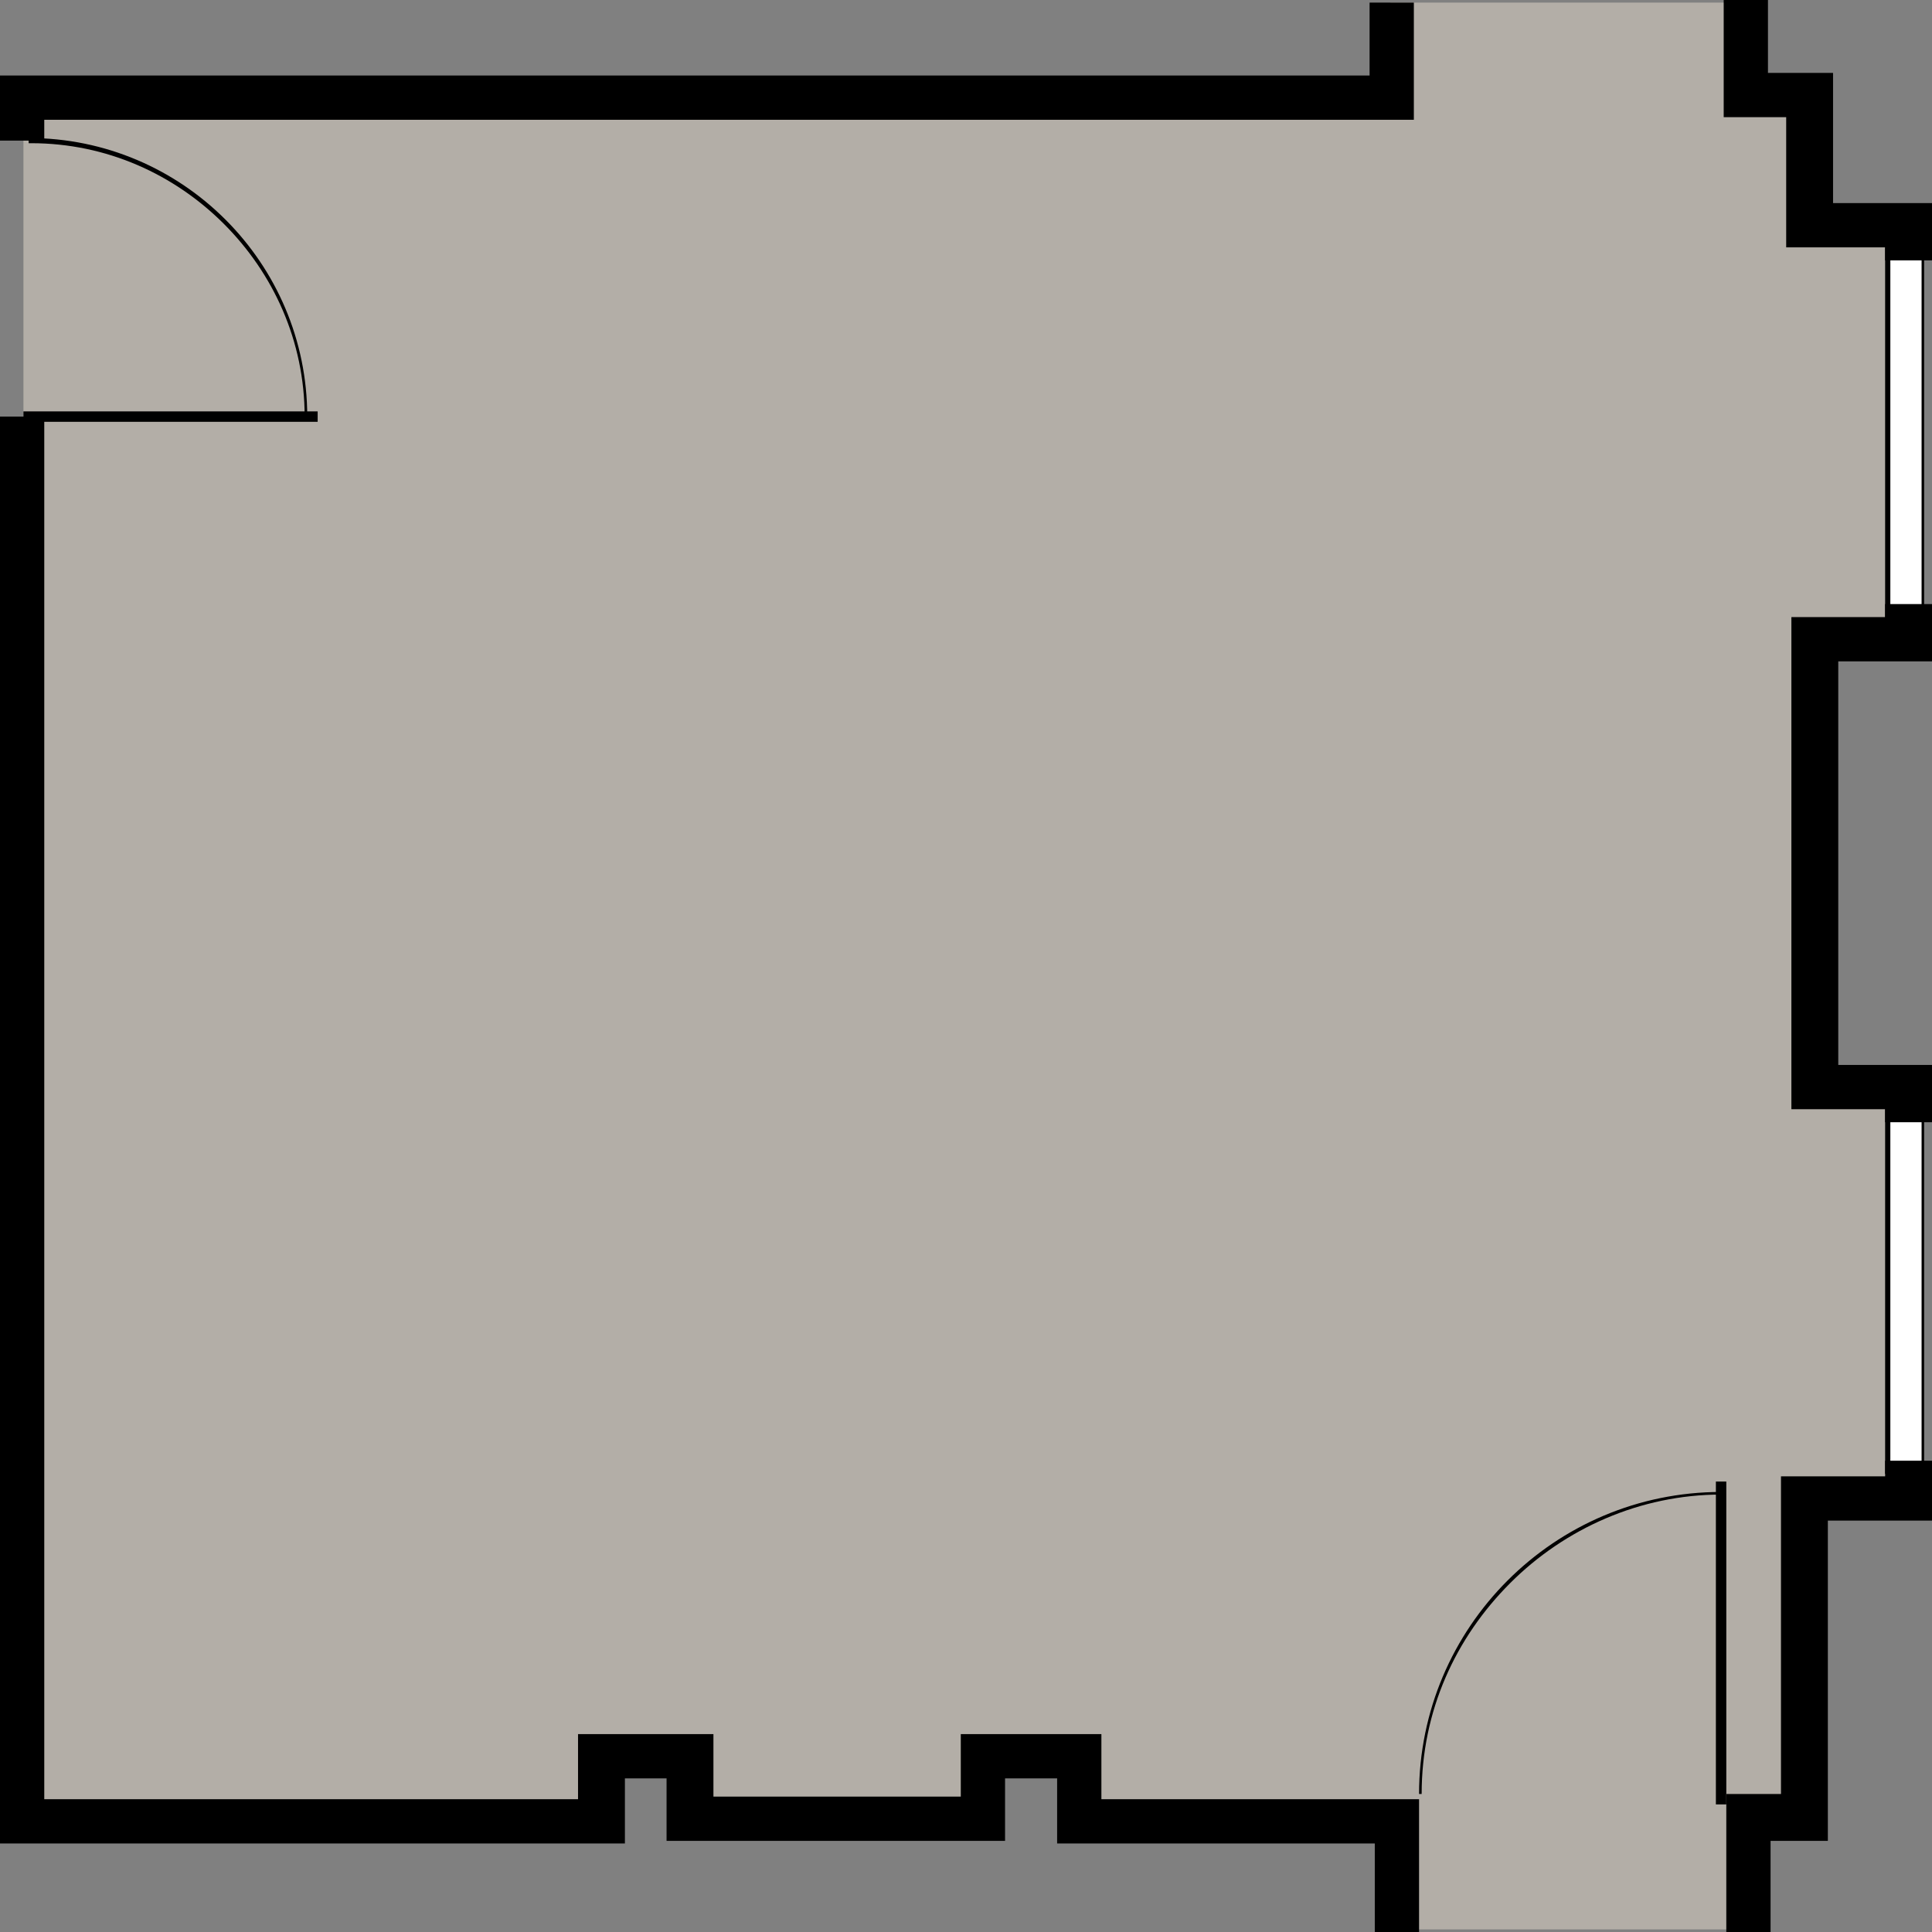
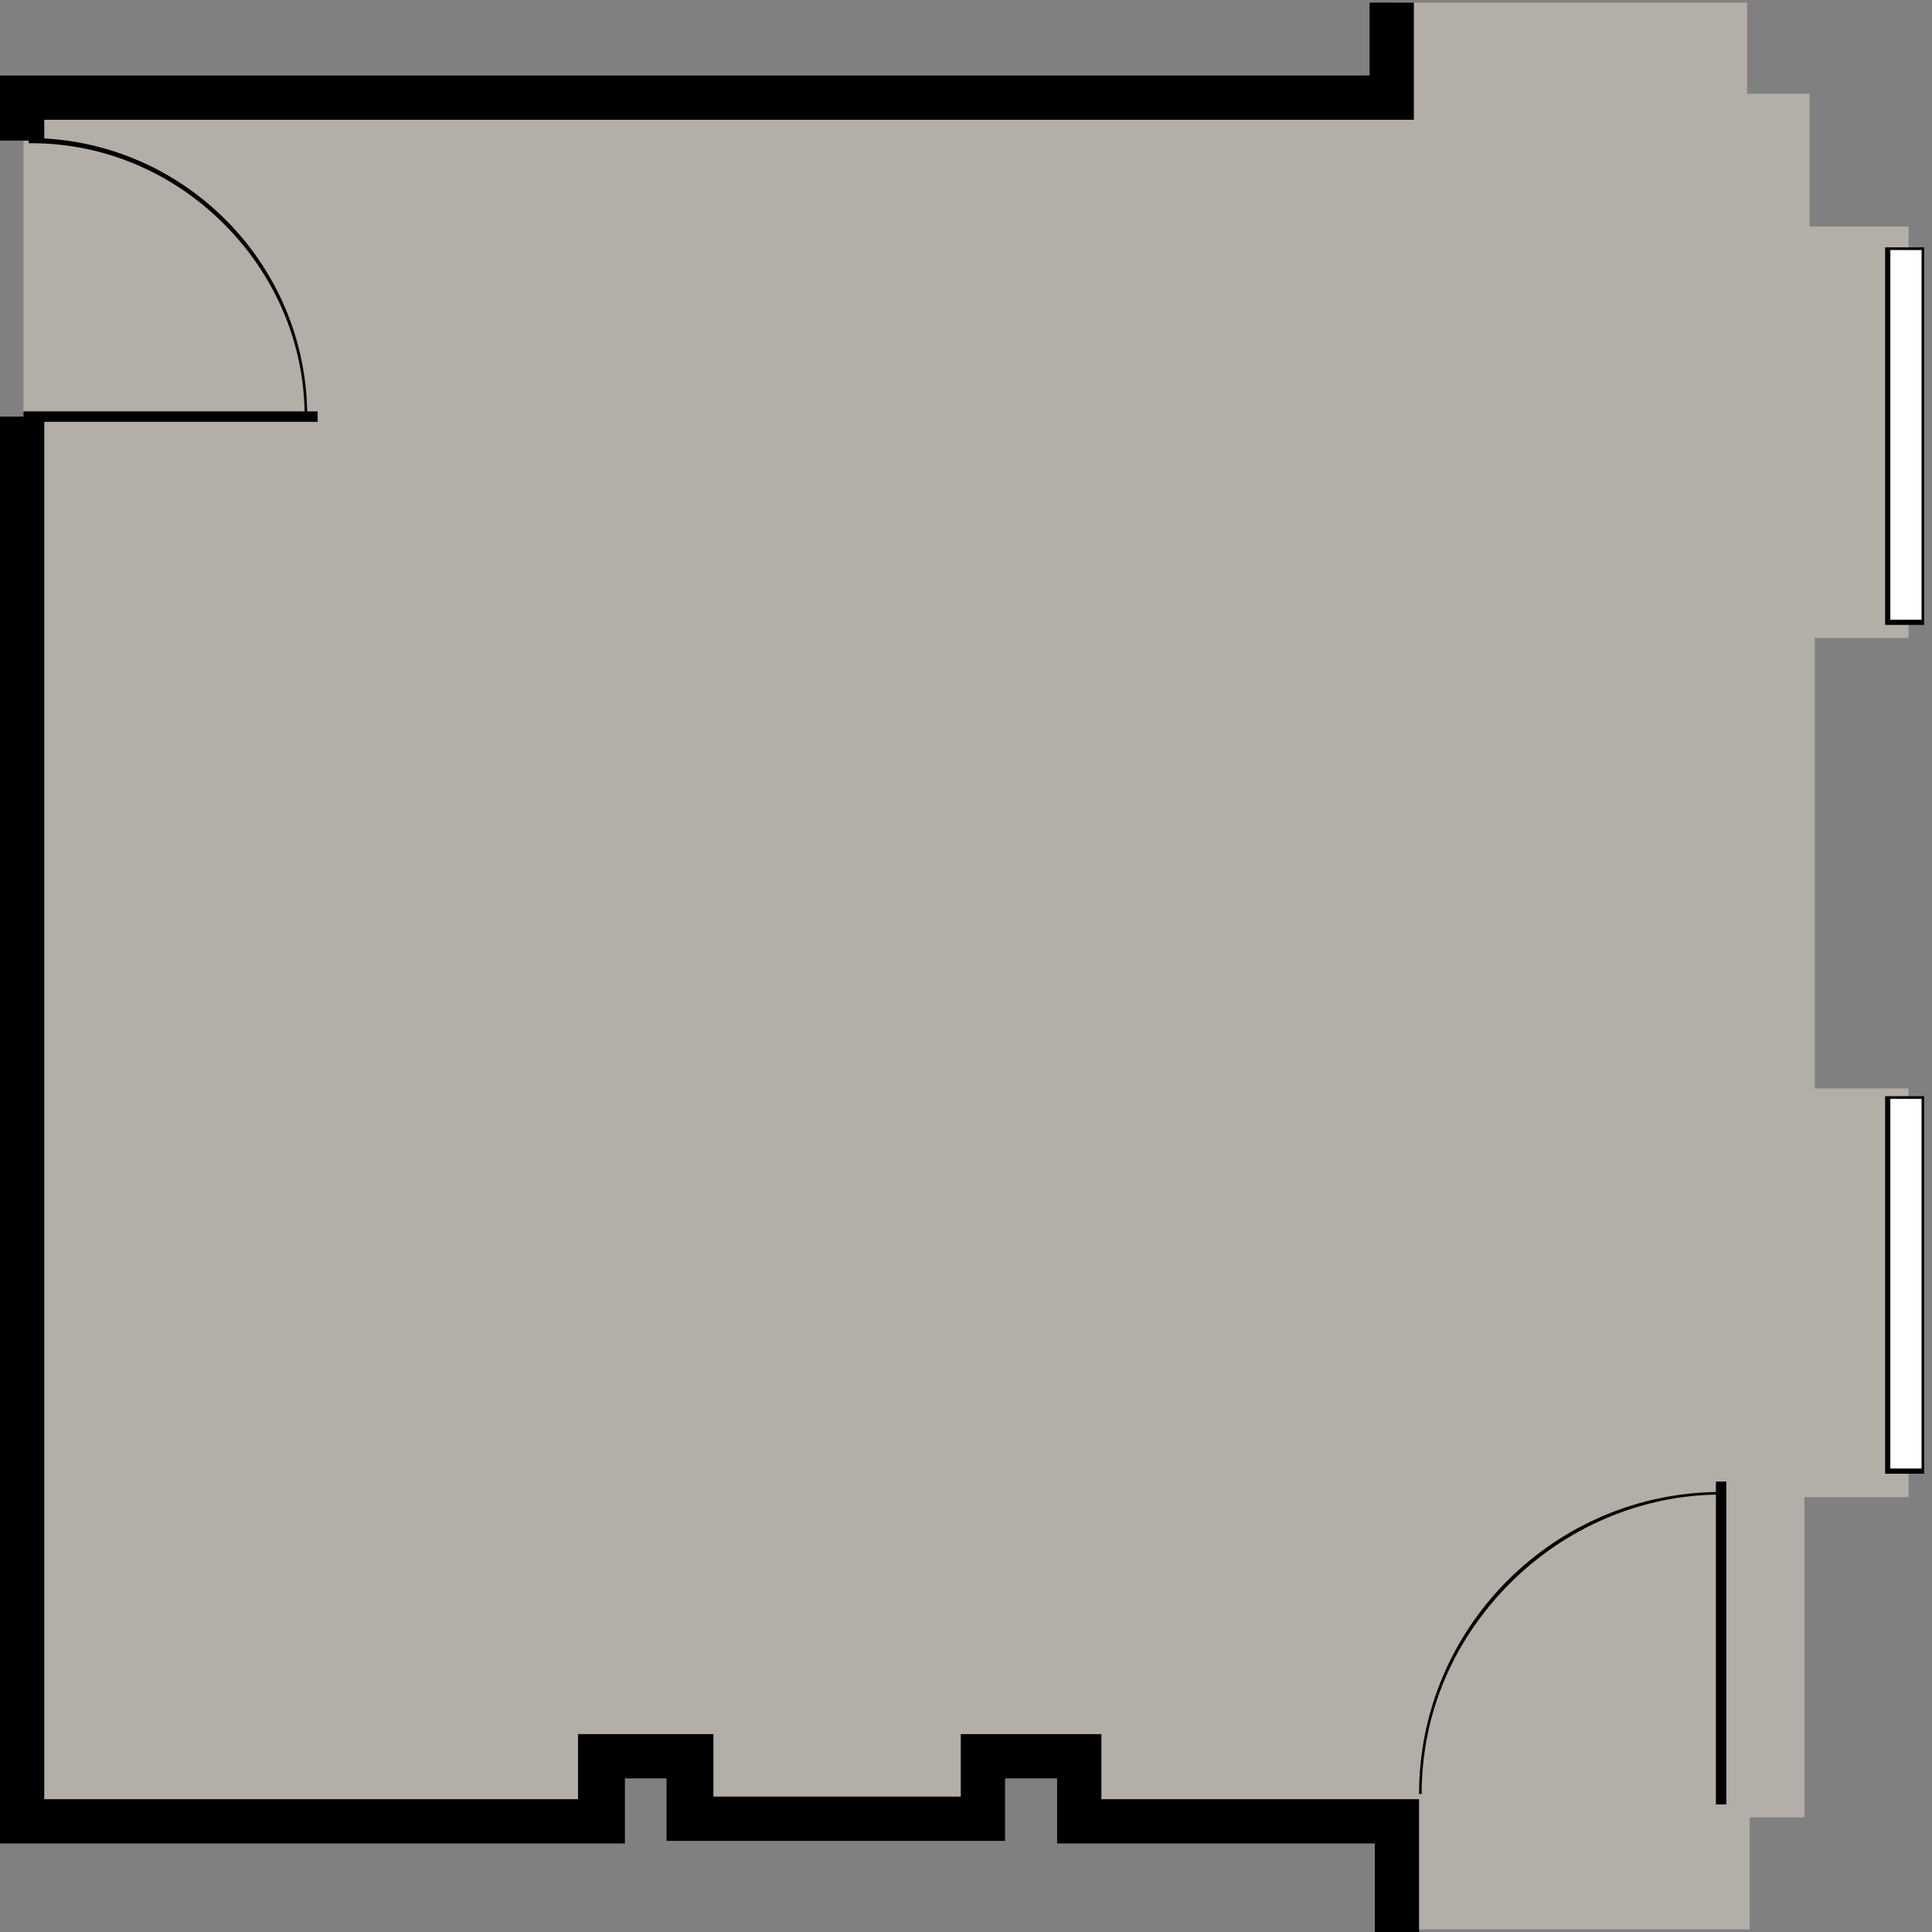
<svg xmlns="http://www.w3.org/2000/svg" version="1.1" id="Layer_1" x="0px" y="0px" viewBox="0 0 74.2 74.2" style="enable-background:new 0 0 74.2 74.2;" xml:space="preserve">
  <rect x="0" y="0" width="74.2" height="74.2" fill="#808080" stroke="none" />
  <style type="text/css">
	.st0{fill:#B3AEA7;}
	.st1{fill:#FFFFFF;}
</style>
  <polygon class="st0" points="23.1,67.5 26.5,67.5 26.5,69.8 37.8,69.8 37.8,67.5 41.4,67.5 41.4,69.9 53.6,69.9 53.6,74.1   67.2,74.1 67.2,69.8 69.3,69.8 69.3,57.5 73.3,57.5 73.3,41.8 69.7,41.8 69.7,24.5 73.3,24.5 73.3,8.7 69.5,8.7 69.5,3.6 67.1,3.6   67.1,0.1 53.4,0.1 53.4,3.7 0.9,3.7 0.9,69.9 23.1,69.9 " />
  <polyline points="12.2,15.8 0.9,15.8 0.9,16.2 12.2,16.2 " />
-   <path d="M1.2,5.5c2.9,0,5.5,1.2,7.4,3.1c1.9,1.9,3.1,4.5,3.1,7.4h0.1c0-5.9-4.8-10.7-10.7-10.7V5.5z" />
+   <path d="M1.2,5.5c2.9,0,5.5,1.2,7.4,3.1c1.9,1.9,3.1,4.5,3.1,7.4h0.1c0-5.9-4.8-10.7-10.7-10.7V5.5" />
  <polyline points="65.9,56.9 65.9,69.3 66.3,69.3 66.3,56.9 " />
  <path d="M54.6,68.9c0-3.2,1.3-6,3.4-8.1c2.1-2.1,5-3.4,8.1-3.4v-0.1c-6.4,0-11.6,5.2-11.6,11.6H54.6L54.6,68.9z" />
  <rect x="72.5" y="9.6" class="st1" width="1.4" height="14.3" />
  <polygon points="72.5,23.9 72.6,23.9 72.6,9.6 73.8,9.6 73.8,23.8 72.5,23.8 72.5,23.9 72.6,23.9 72.5,23.9 72.5,24 73.9,24   73.9,9.5 72.4,9.5 72.4,24 72.5,24 " />
  <rect x="72.5" y="42.2" class="st1" width="1.4" height="14.3" />
  <polygon points="72.5,56.5 72.6,56.5 72.6,42.2 73.8,42.2 73.8,56.4 72.5,56.4 72.5,56.5 72.6,56.5 72.5,56.5 72.5,56.6 73.9,56.6   73.9,42.1 72.4,42.1 72.4,56.6 72.5,56.6 " />
-   <polygon points="72.4,23.2 72.4,23.7 68.8,23.7 68.8,42.6 72.4,42.6 72.4,43.1 74.2,43.1 74.2,40.9 70.6,40.9 70.6,25.4 74.2,25.4   74.2,23.2 " />
  <polygon points="52.6,0.1 52.6,2.9 0,2.9 0,5.4 1.7,5.4 1.7,4.6 54.3,4.6 54.3,0.1 " />
-   <polygon points="70.4,2.8 67.9,2.8 67.9,0 66.2,0 66.2,4.5 68.6,4.5 68.6,9.5 72.4,9.5 72.4,10 74.2,10 74.2,7.8 70.4,7.8 " />
  <polygon points="24,68.3 25.6,68.3 25.6,70.7 38.6,70.7 38.6,68.3 40.6,68.3 40.6,70.8 52.8,70.8 52.8,74.2 54.5,74.2 54.5,69.1   42.3,69.1 42.3,66.6 36.9,66.6 36.9,69 27.4,69 27.4,66.6 22.2,66.6 22.2,69.1 1.7,69.1 1.7,16 0,16 0,70.8 24,70.8 " />
-   <polygon points="68,74.2 68,70.7 70.2,70.7 70.2,58.4 74.2,58.4 74.2,56.1 72.4,56.1 72.4,56.7 68.4,56.7 68.4,68.9 66.3,68.9   66.3,74.2 " />
</svg>